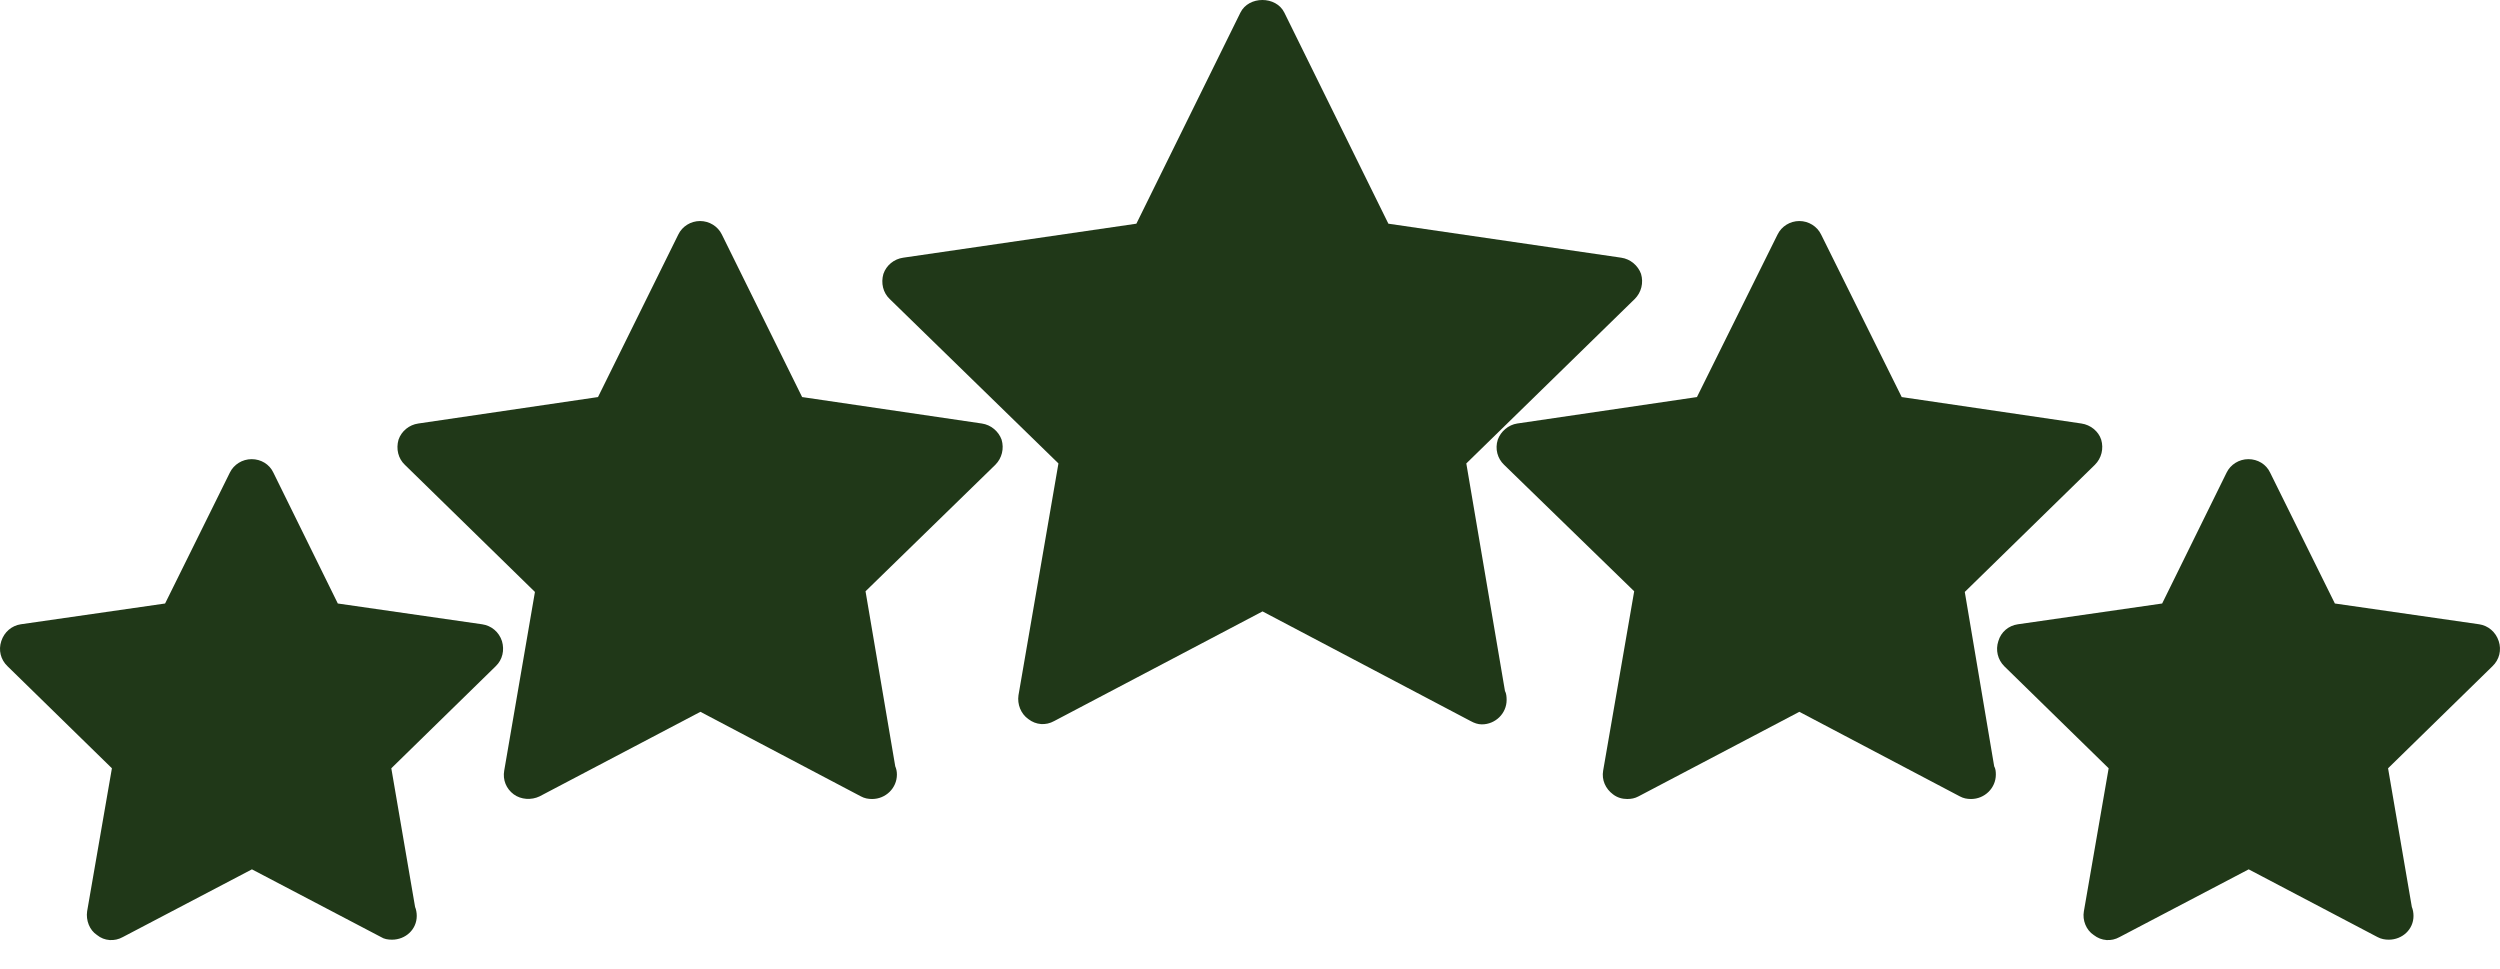
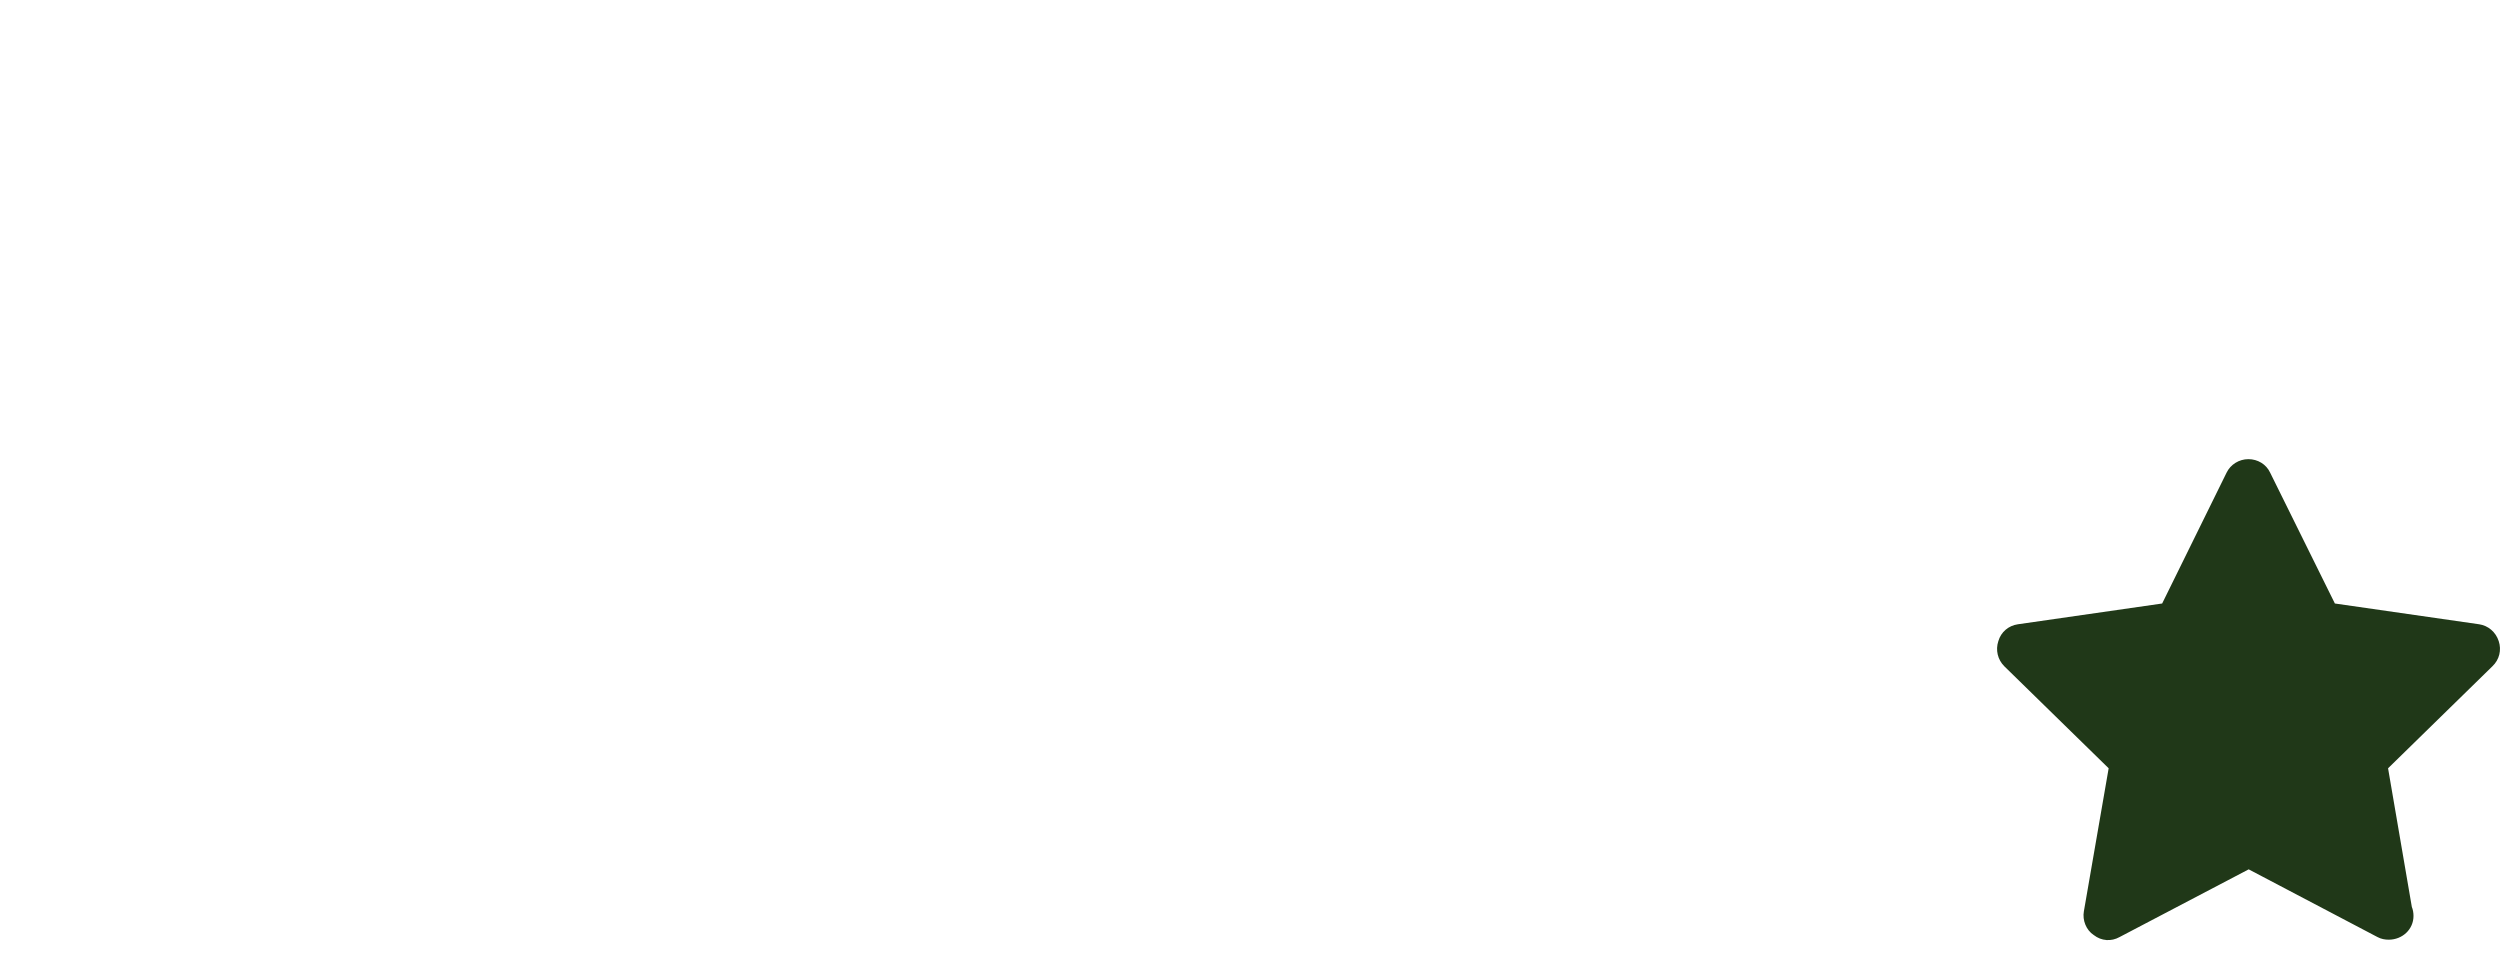
<svg xmlns="http://www.w3.org/2000/svg" width="80" height="31" viewBox="0 0 80 31" fill="none">
-   <path d="M46.922 14.83L52.312 9.567C52.524 9.356 52.598 9.049 52.513 8.764C52.418 8.5 52.175 8.288 51.879 8.246L44.428 7.158L41.099 0.404C40.835 -0.135 39.958 -0.135 39.693 0.404L36.364 7.158L28.903 8.246C28.607 8.288 28.364 8.489 28.269 8.764C28.184 9.06 28.258 9.366 28.469 9.567L33.87 14.83L32.591 22.25C32.549 22.535 32.665 22.841 32.908 23.011C33.151 23.201 33.468 23.222 33.733 23.074L40.401 19.565L47.06 23.074C47.176 23.137 47.292 23.18 47.419 23.18C47.852 23.18 48.212 22.831 48.212 22.398C48.212 22.292 48.201 22.186 48.159 22.112L46.922 14.83Z" fill="#203818" />
-   <path d="M31.417 13.552L25.668 12.706L23.1 7.506C22.973 7.242 22.698 7.073 22.402 7.073C22.106 7.073 21.831 7.242 21.705 7.506L19.136 12.706L13.387 13.552C13.091 13.594 12.848 13.795 12.753 14.069C12.668 14.365 12.742 14.672 12.954 14.873L17.118 18.942L16.135 24.659C16.082 24.955 16.198 25.241 16.441 25.42C16.674 25.589 17.002 25.61 17.266 25.484L22.413 22.778L27.549 25.484C27.665 25.547 27.782 25.568 27.908 25.568C28.342 25.568 28.701 25.219 28.701 24.786C28.701 24.68 28.68 24.596 28.648 24.522L27.697 18.921L31.851 14.873C32.062 14.661 32.136 14.355 32.051 14.069C31.956 13.805 31.713 13.594 31.417 13.552Z" fill="#203818" />
-   <path d="M15.428 19.977L10.81 19.312L8.749 15.126C8.622 14.852 8.348 14.693 8.052 14.693C7.756 14.693 7.481 14.862 7.354 15.126L5.283 19.312L0.664 19.977C0.379 20.02 0.136 20.221 0.041 20.516C-0.055 20.802 0.019 21.108 0.241 21.32L3.581 24.585L2.788 29.162C2.746 29.447 2.862 29.764 3.106 29.922C3.338 30.113 3.666 30.134 3.93 29.986L8.062 27.819L12.194 29.986C12.29 30.049 12.416 30.07 12.543 30.07C12.977 30.07 13.336 29.743 13.336 29.309C13.336 29.204 13.315 29.098 13.283 29.024L12.522 24.585L15.862 21.32C16.084 21.108 16.147 20.802 16.063 20.516C15.967 20.221 15.724 20.02 15.428 19.977Z" fill="#203818" />
-   <path d="M62.873 18.942L67.037 14.873C67.249 14.661 67.323 14.355 67.238 14.069C67.154 13.805 66.9 13.594 66.604 13.552L60.855 12.706L58.276 7.506C58.149 7.242 57.874 7.073 57.579 7.073C57.283 7.073 57.008 7.242 56.881 7.506L54.302 12.706L48.553 13.552C48.268 13.594 48.025 13.805 47.929 14.069C47.834 14.365 47.919 14.672 48.13 14.873L52.294 18.921L51.301 24.659C51.248 24.955 51.375 25.241 51.618 25.42C51.755 25.526 51.914 25.568 52.072 25.568C52.199 25.568 52.315 25.547 52.432 25.484L57.579 22.778L62.715 25.484C62.831 25.547 62.947 25.568 63.074 25.568C63.508 25.568 63.867 25.219 63.867 24.786C63.867 24.68 63.856 24.596 63.814 24.522L62.873 18.942Z" fill="#203818" />
  <path d="M79.959 20.516C79.863 20.221 79.62 20.02 79.335 19.977L74.716 19.312L72.645 15.126C72.518 14.852 72.243 14.693 71.948 14.693C71.652 14.693 71.377 14.862 71.25 15.126L69.189 19.312L64.571 19.977C64.275 20.02 64.032 20.221 63.947 20.516C63.852 20.802 63.926 21.108 64.137 21.32L67.477 24.585L66.684 29.162C66.632 29.447 66.758 29.764 67.001 29.922C67.245 30.113 67.562 30.134 67.826 29.986L71.958 27.819L76.08 29.986C76.196 30.049 76.323 30.07 76.439 30.07C76.873 30.07 77.232 29.743 77.232 29.309C77.232 29.204 77.211 29.098 77.179 29.024L76.418 24.585L79.758 21.32C79.98 21.108 80.054 20.802 79.959 20.516Z" fill="#203818" />
</svg>